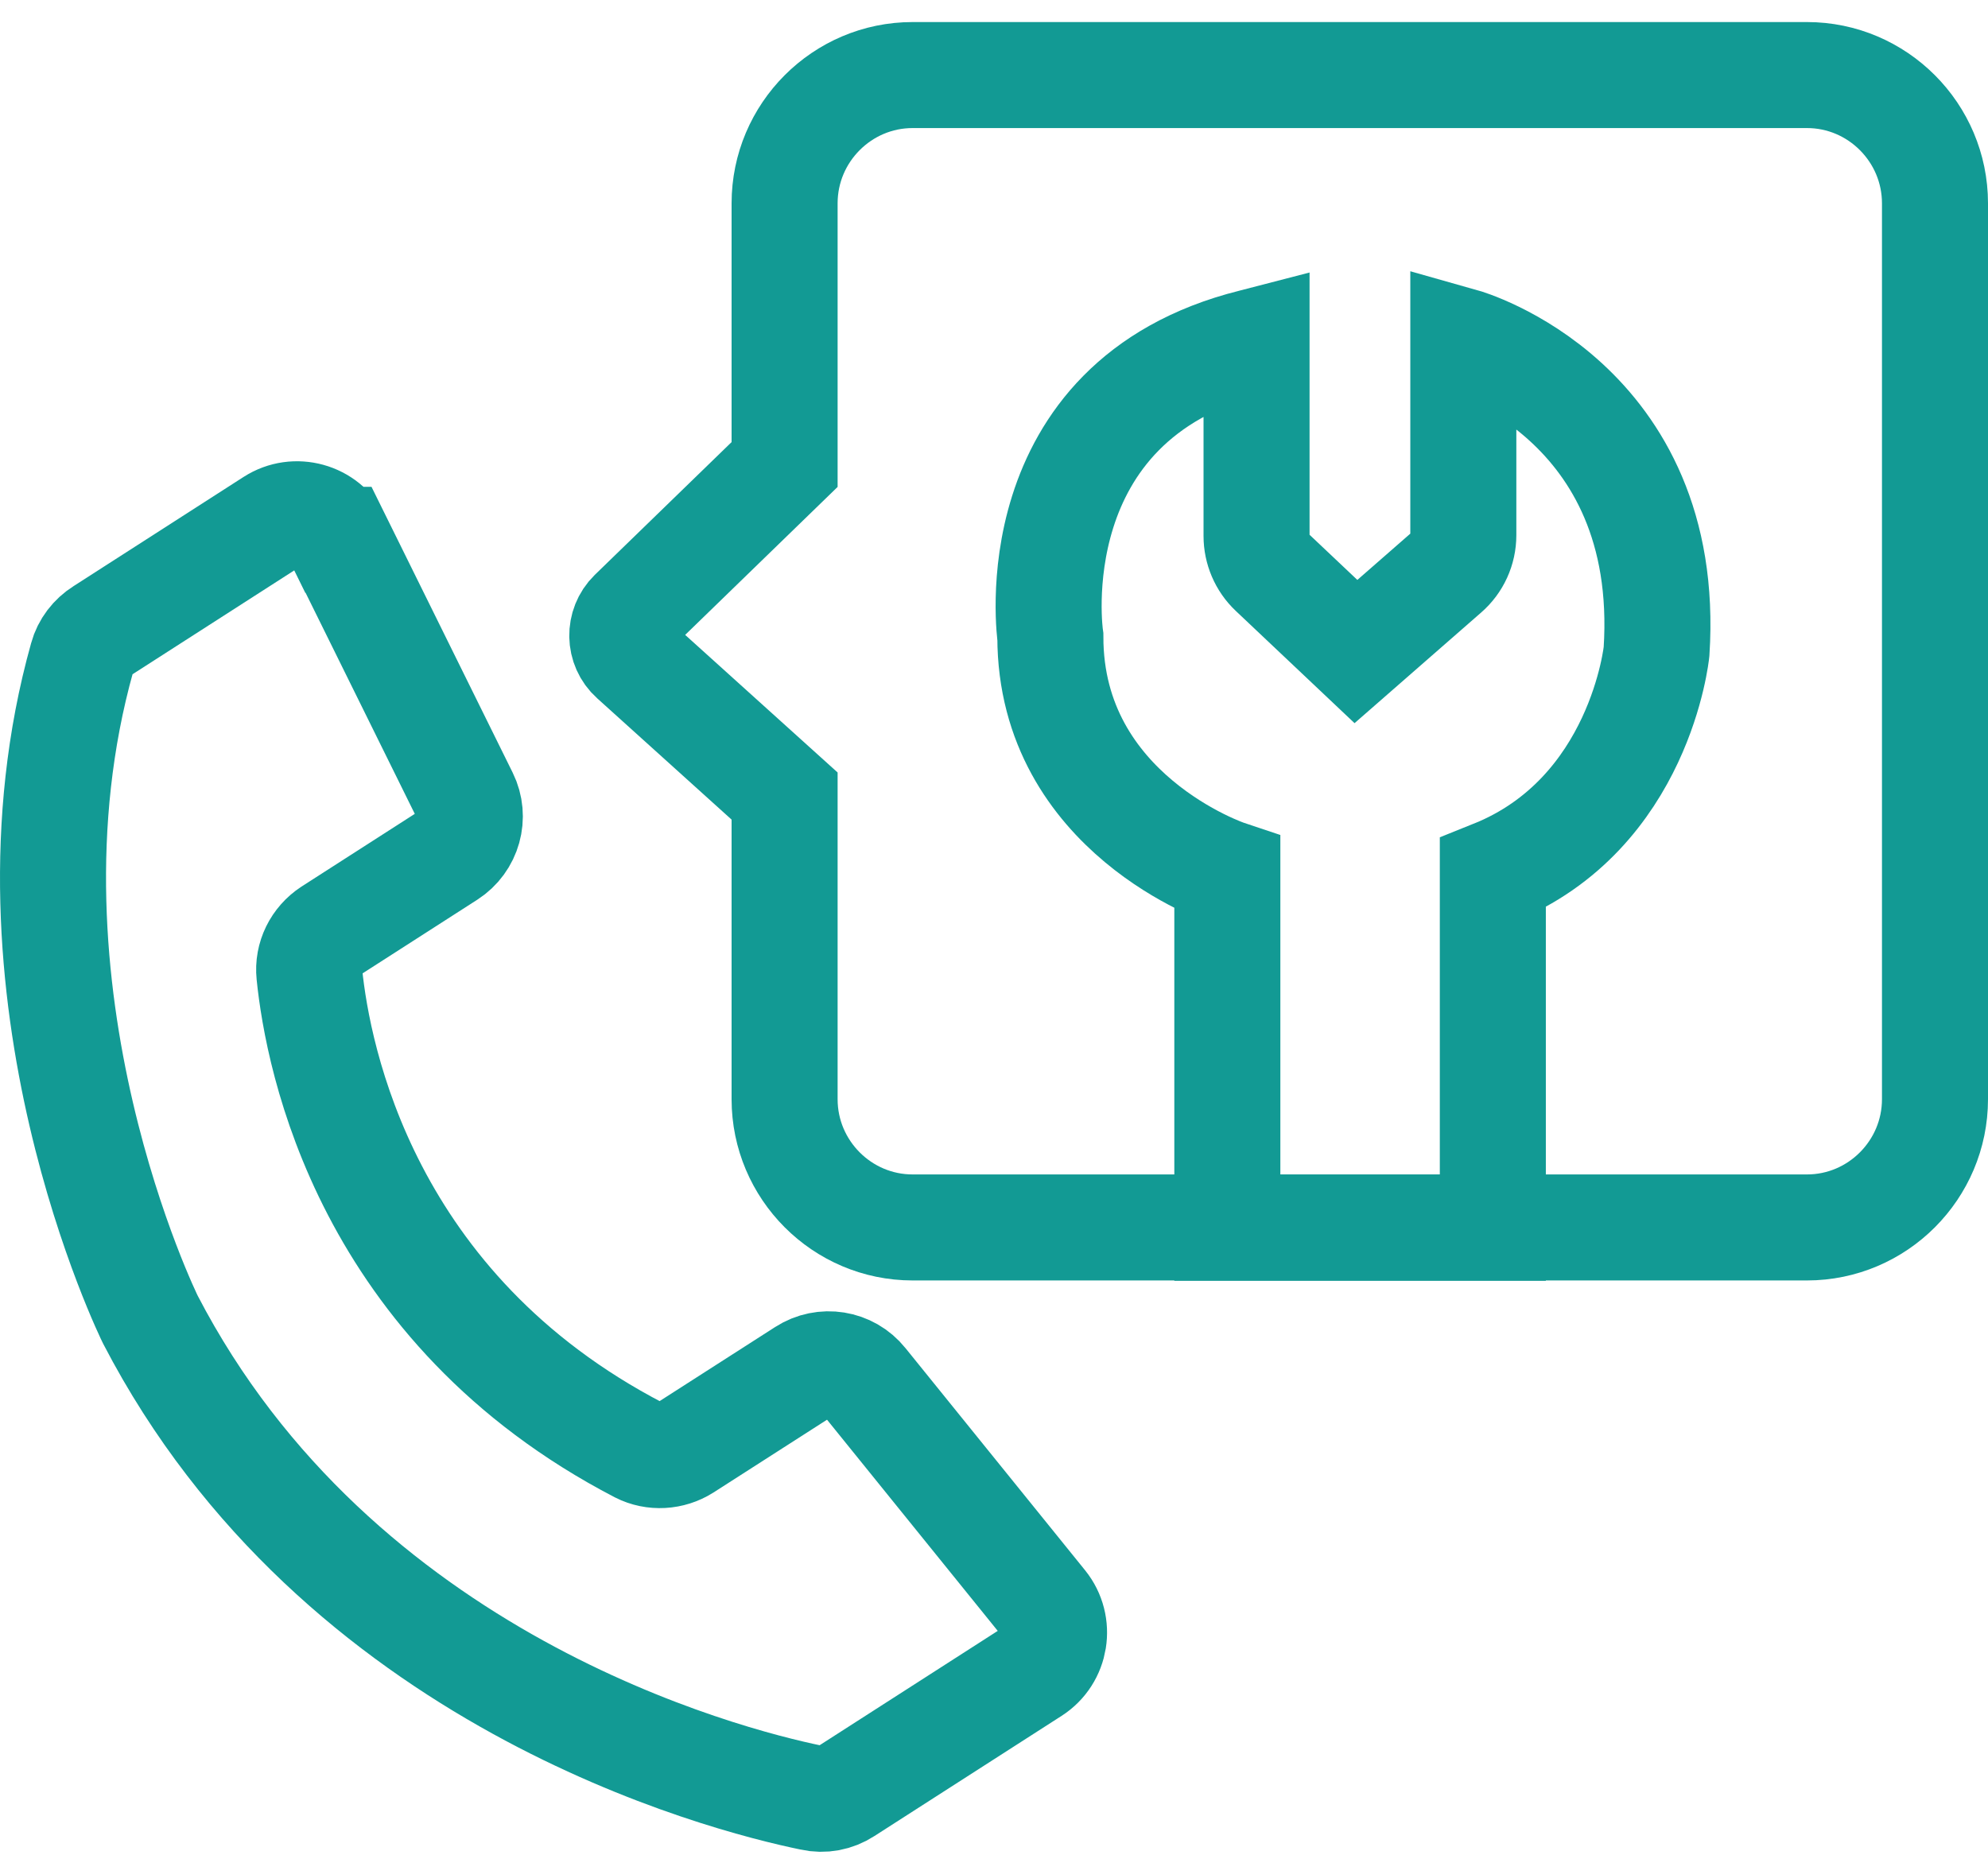
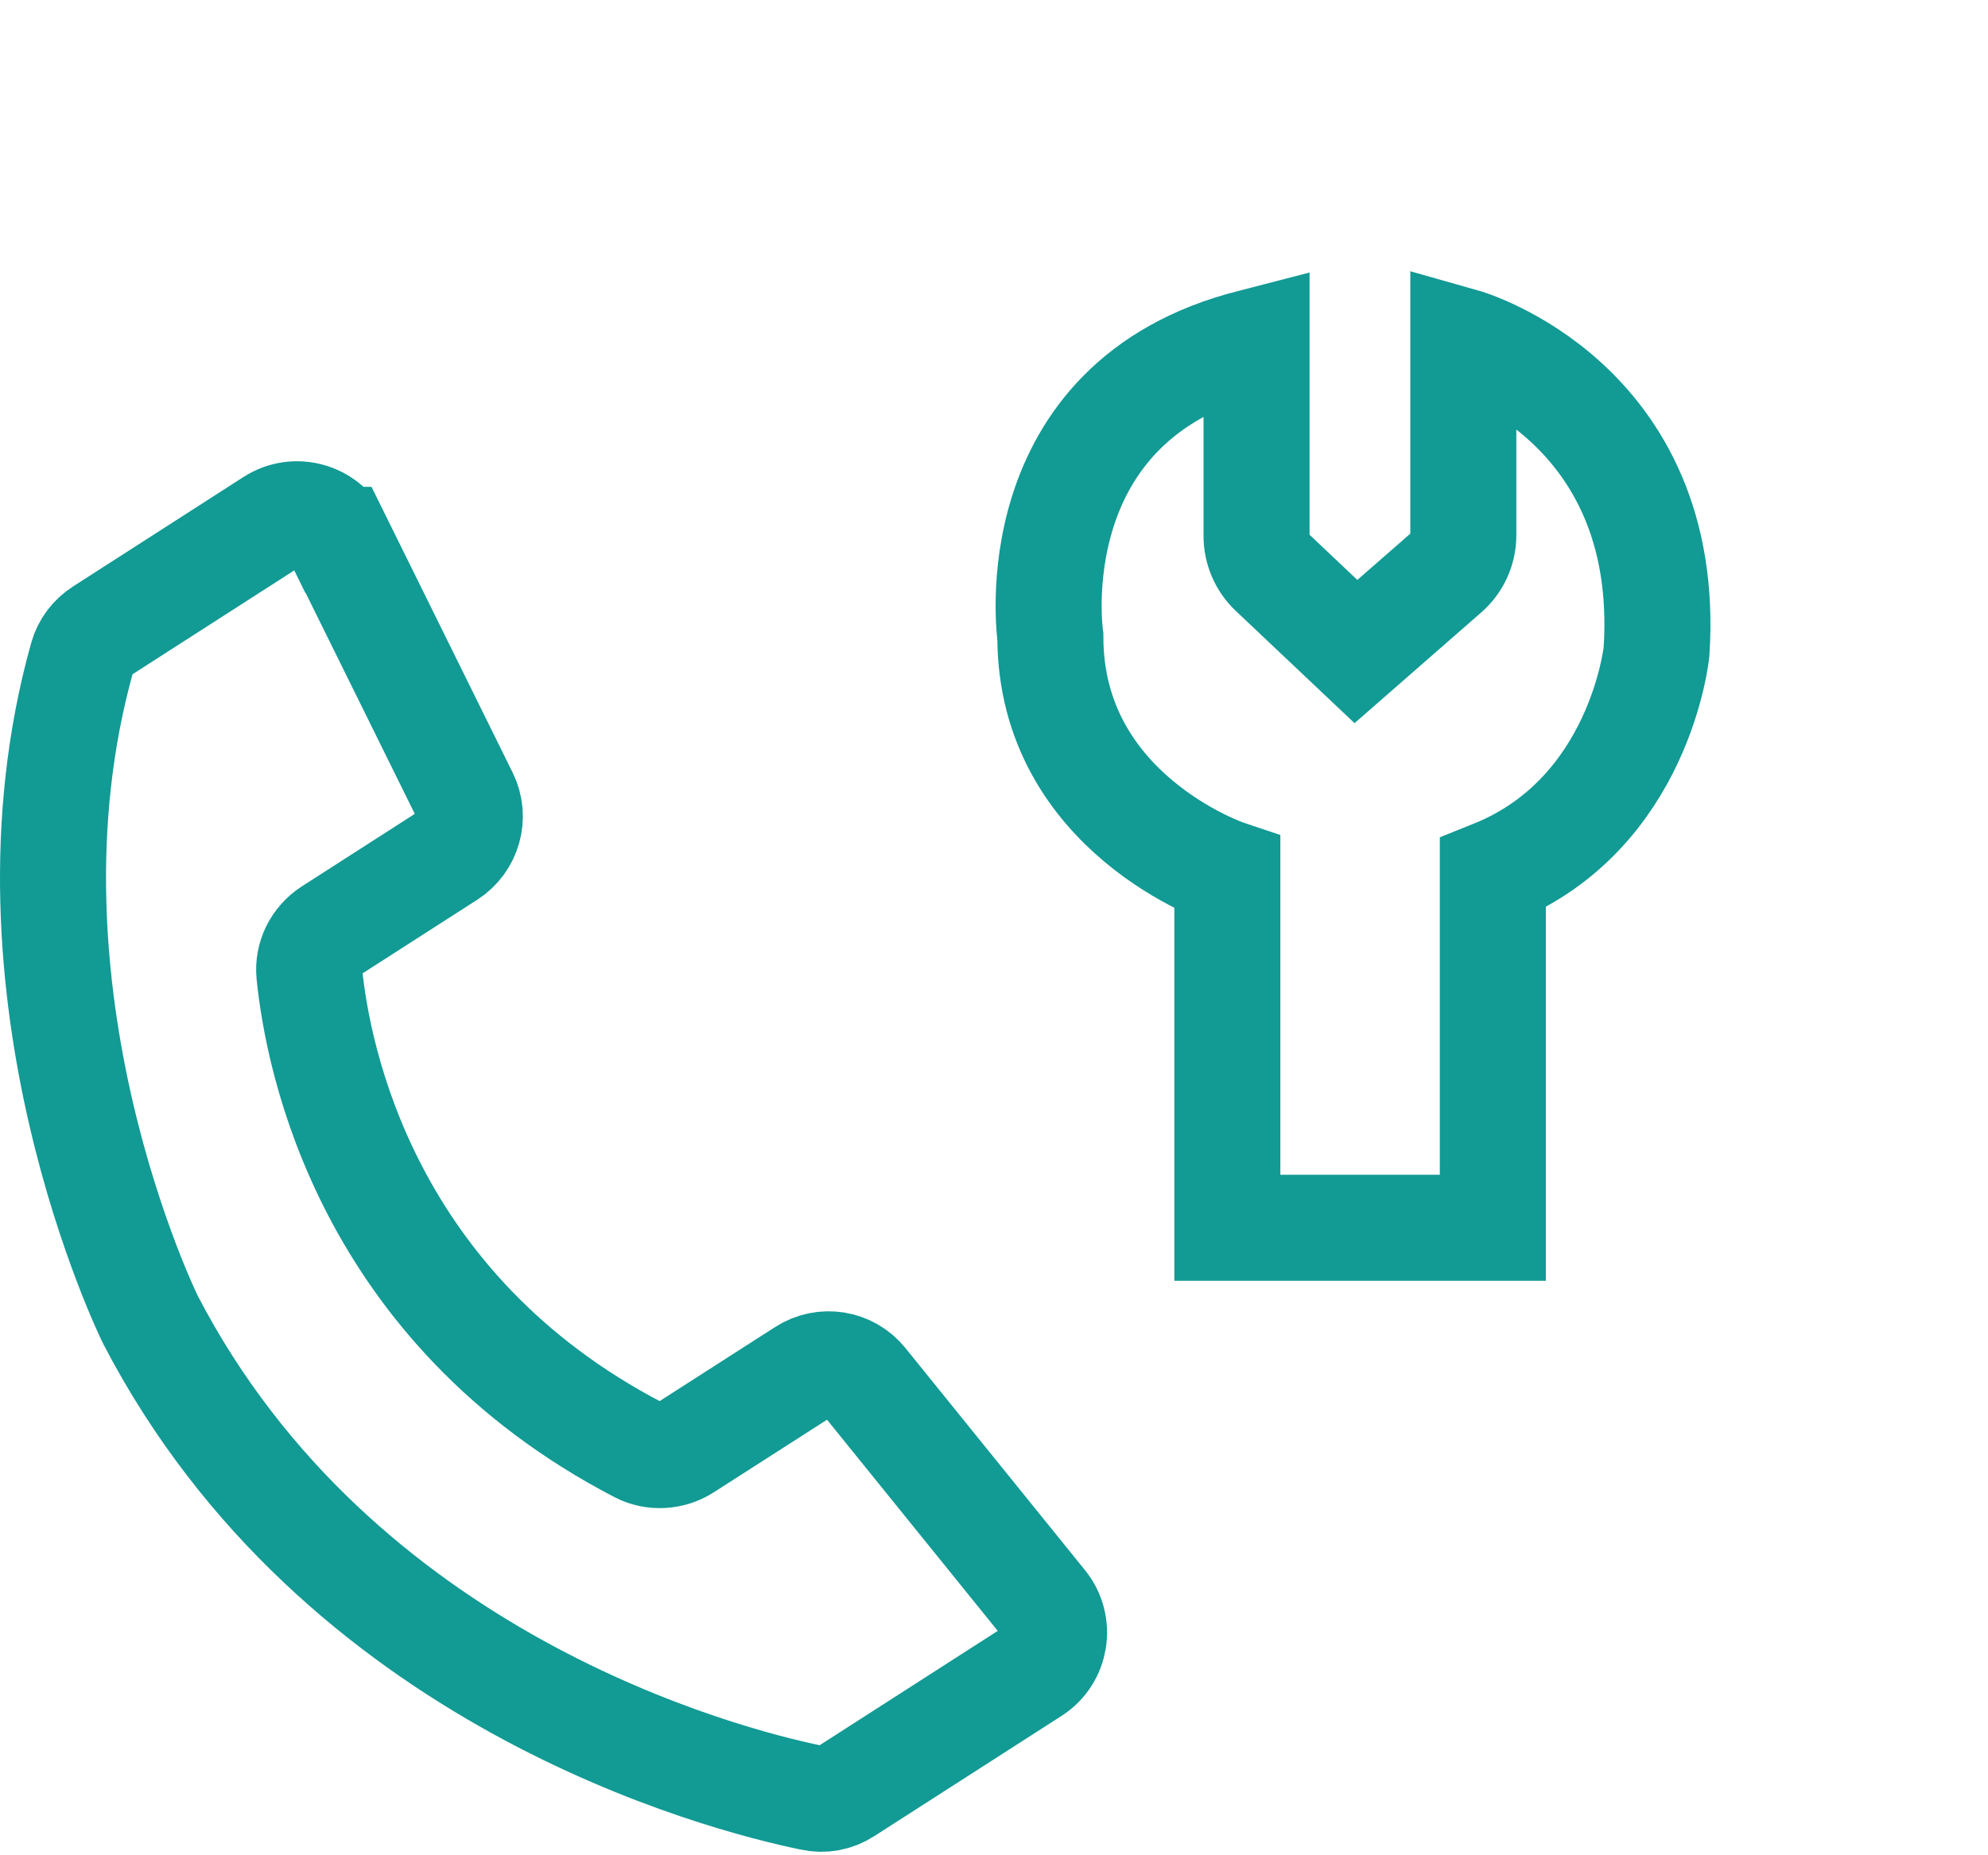
<svg xmlns="http://www.w3.org/2000/svg" width="75" height="70" viewBox="0 0 75 70" fill="none">
  <path d="M12.773 20.369L17.547 30.035C17.937 30.826 17.67 31.785 16.924 32.265L12.462 35.13C11.916 35.487 11.605 36.111 11.672 36.758C11.994 39.935 13.808 49.367 24.113 54.718C24.659 54.997 25.326 54.953 25.838 54.629L30.323 51.753C31.068 51.273 32.048 51.429 32.604 52.121L39.381 60.505C40.027 61.307 39.838 62.5 38.969 63.058L31.903 67.595C31.525 67.84 31.068 67.93 30.623 67.829C27.262 67.138 12.74 63.403 5.674 49.791C5.674 49.791 -0.436 37.415 3.103 24.795C3.214 24.383 3.492 24.026 3.848 23.803L10.27 19.678C11.137 19.12 12.306 19.444 12.762 20.369H12.773Z" stroke="#129A94" stroke-width="4" stroke-miterlimit="10" />
-   <path d="M29.6 30.146V41.474C29.6 44.138 31.77 46.312 34.429 46.312H68.171C70.83 46.312 73 44.138 73 41.474V7.671C73 5.006 70.83 2.832 68.171 2.832H34.429C31.77 2.832 29.6 5.006 29.6 7.671V17.526L23.835 23.123C23.346 23.602 23.357 24.405 23.869 24.862L29.6 30.035V30.135V30.146Z" stroke="#129A94" stroke-width="4" stroke-miterlimit="10" />
  <path d="M47.405 12.866V20.224C47.405 20.737 47.616 21.239 47.995 21.596L51.155 24.583L54.56 21.607C54.972 21.25 55.206 20.737 55.206 20.191V12.877C55.206 12.877 63.107 15.107 62.495 24.583C62.495 24.583 61.883 30.715 56.319 32.945V46.323H46.303V32.945C46.303 32.945 39.626 30.715 39.626 24.026C39.626 24.026 38.336 15.139 47.239 12.909L47.405 12.866Z" stroke="#129A94" stroke-width="4" stroke-miterlimit="10" />
</svg>